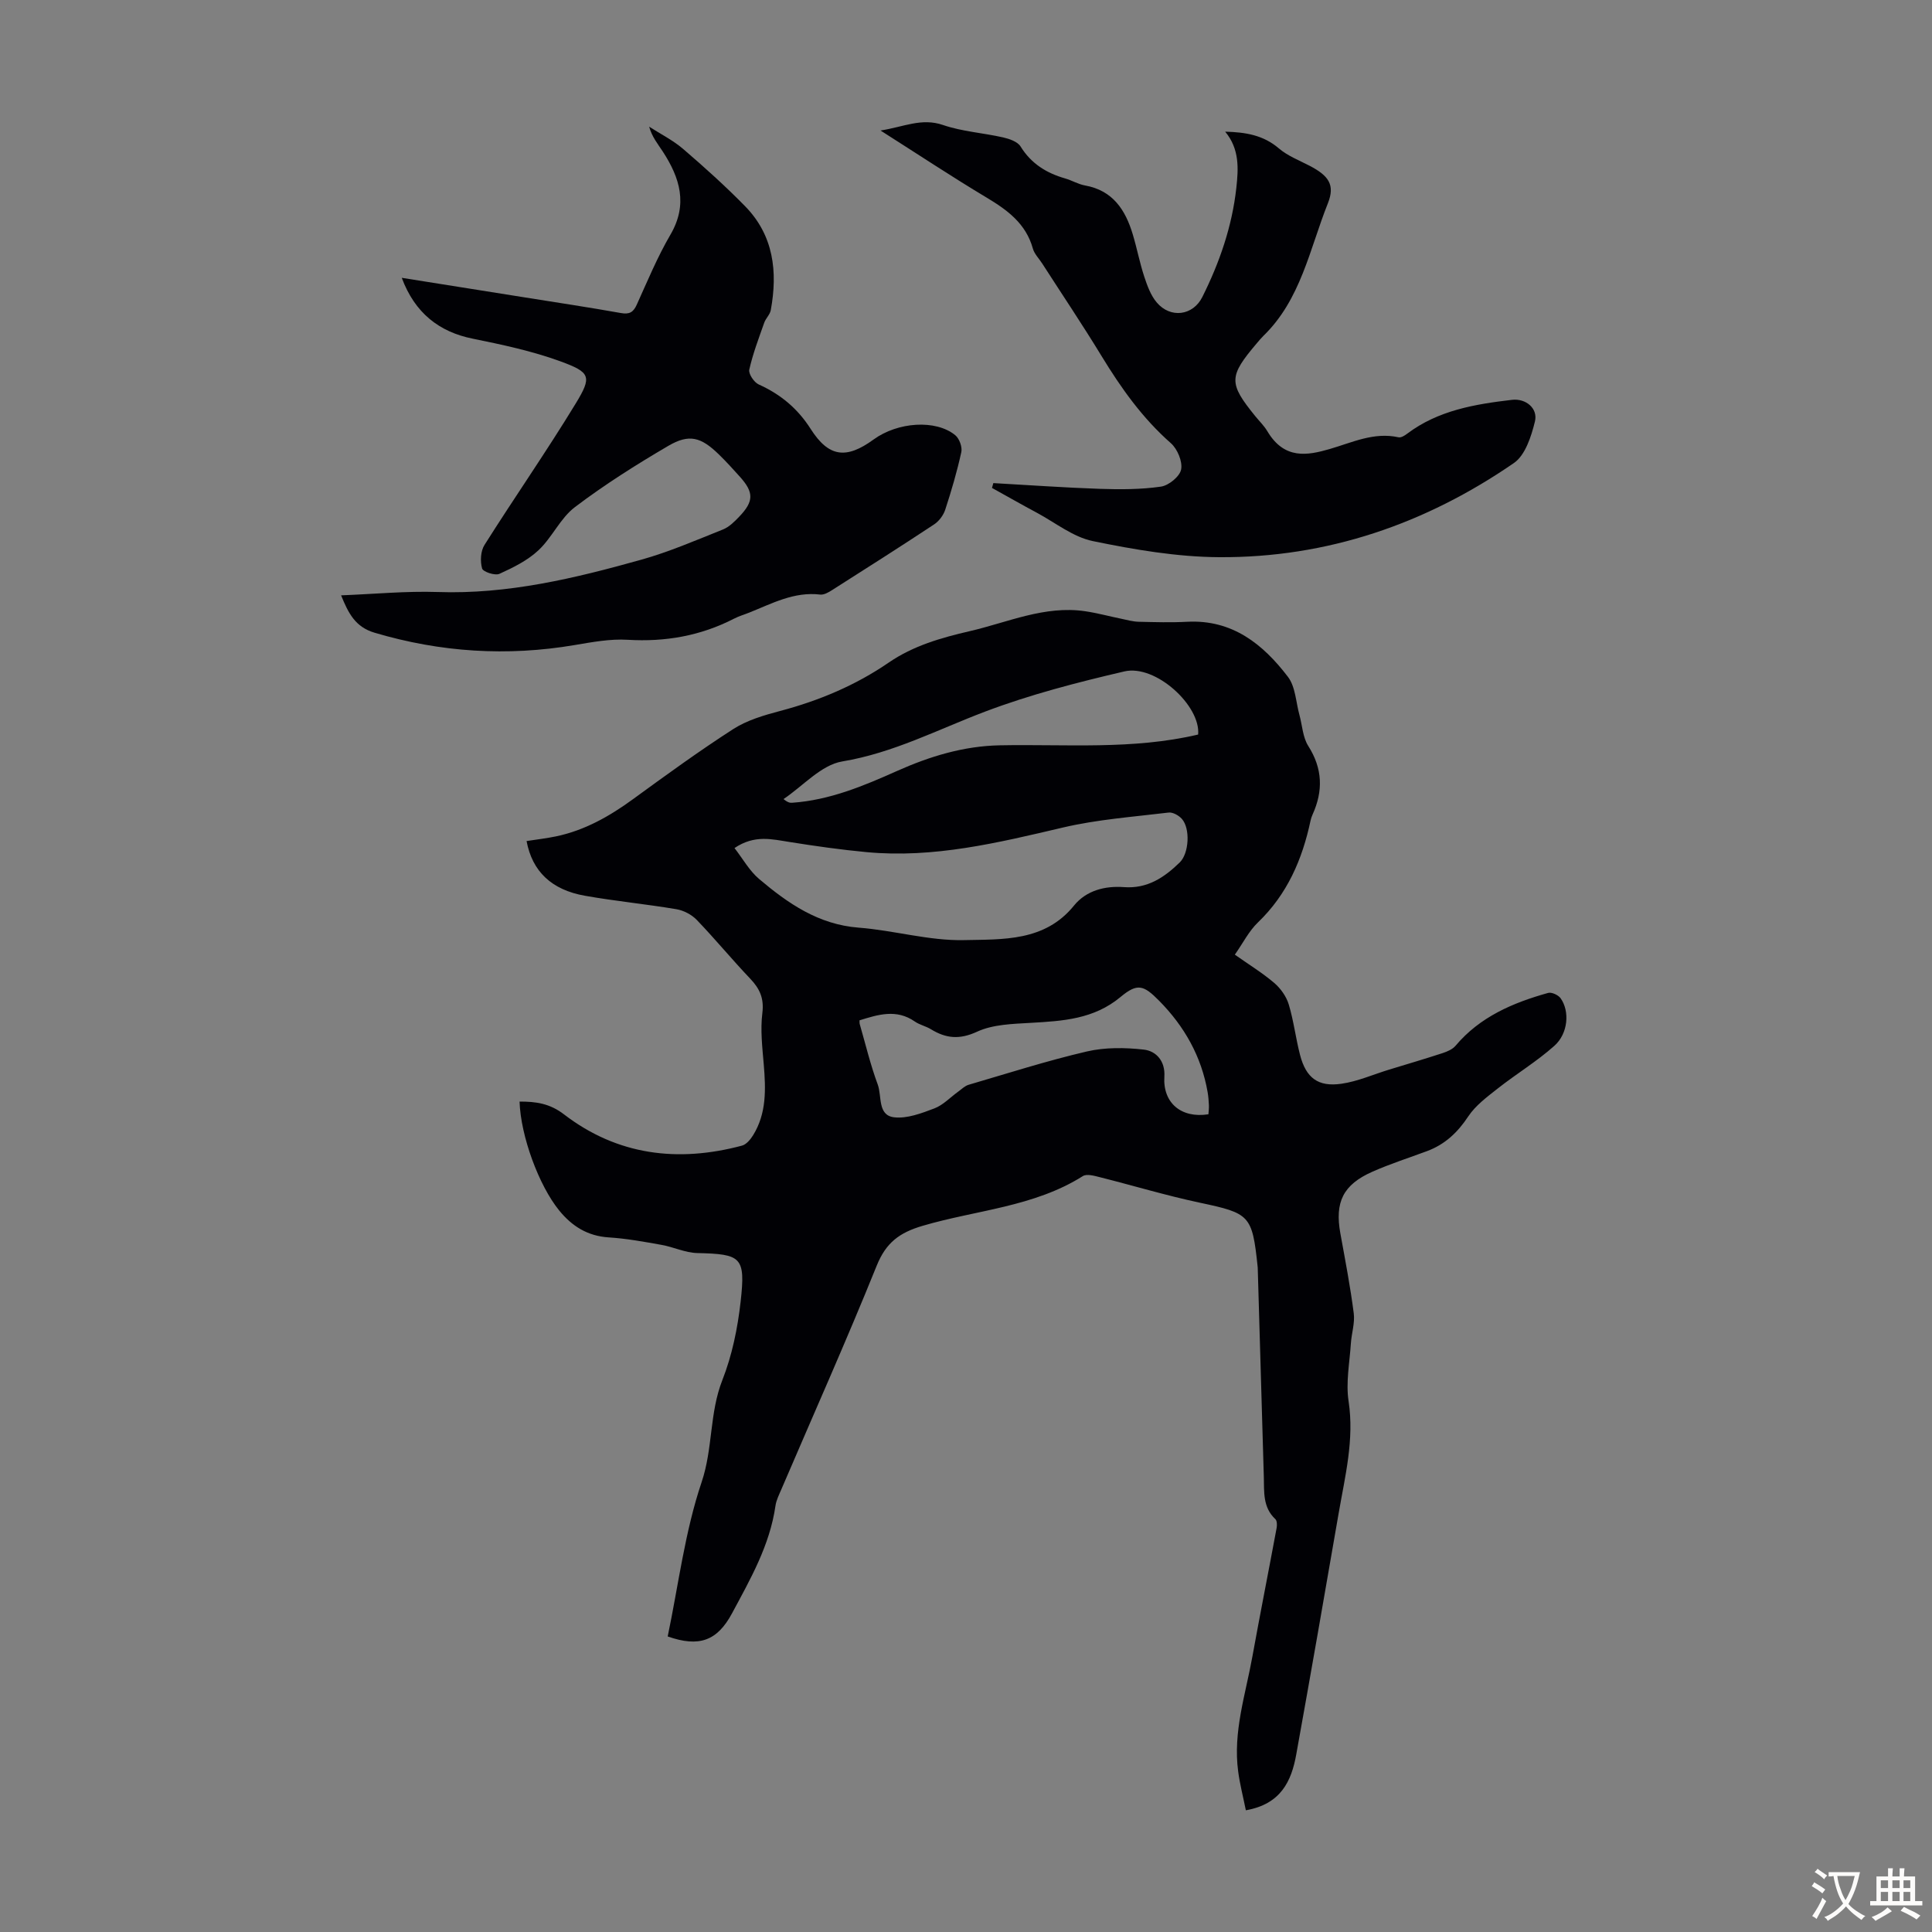
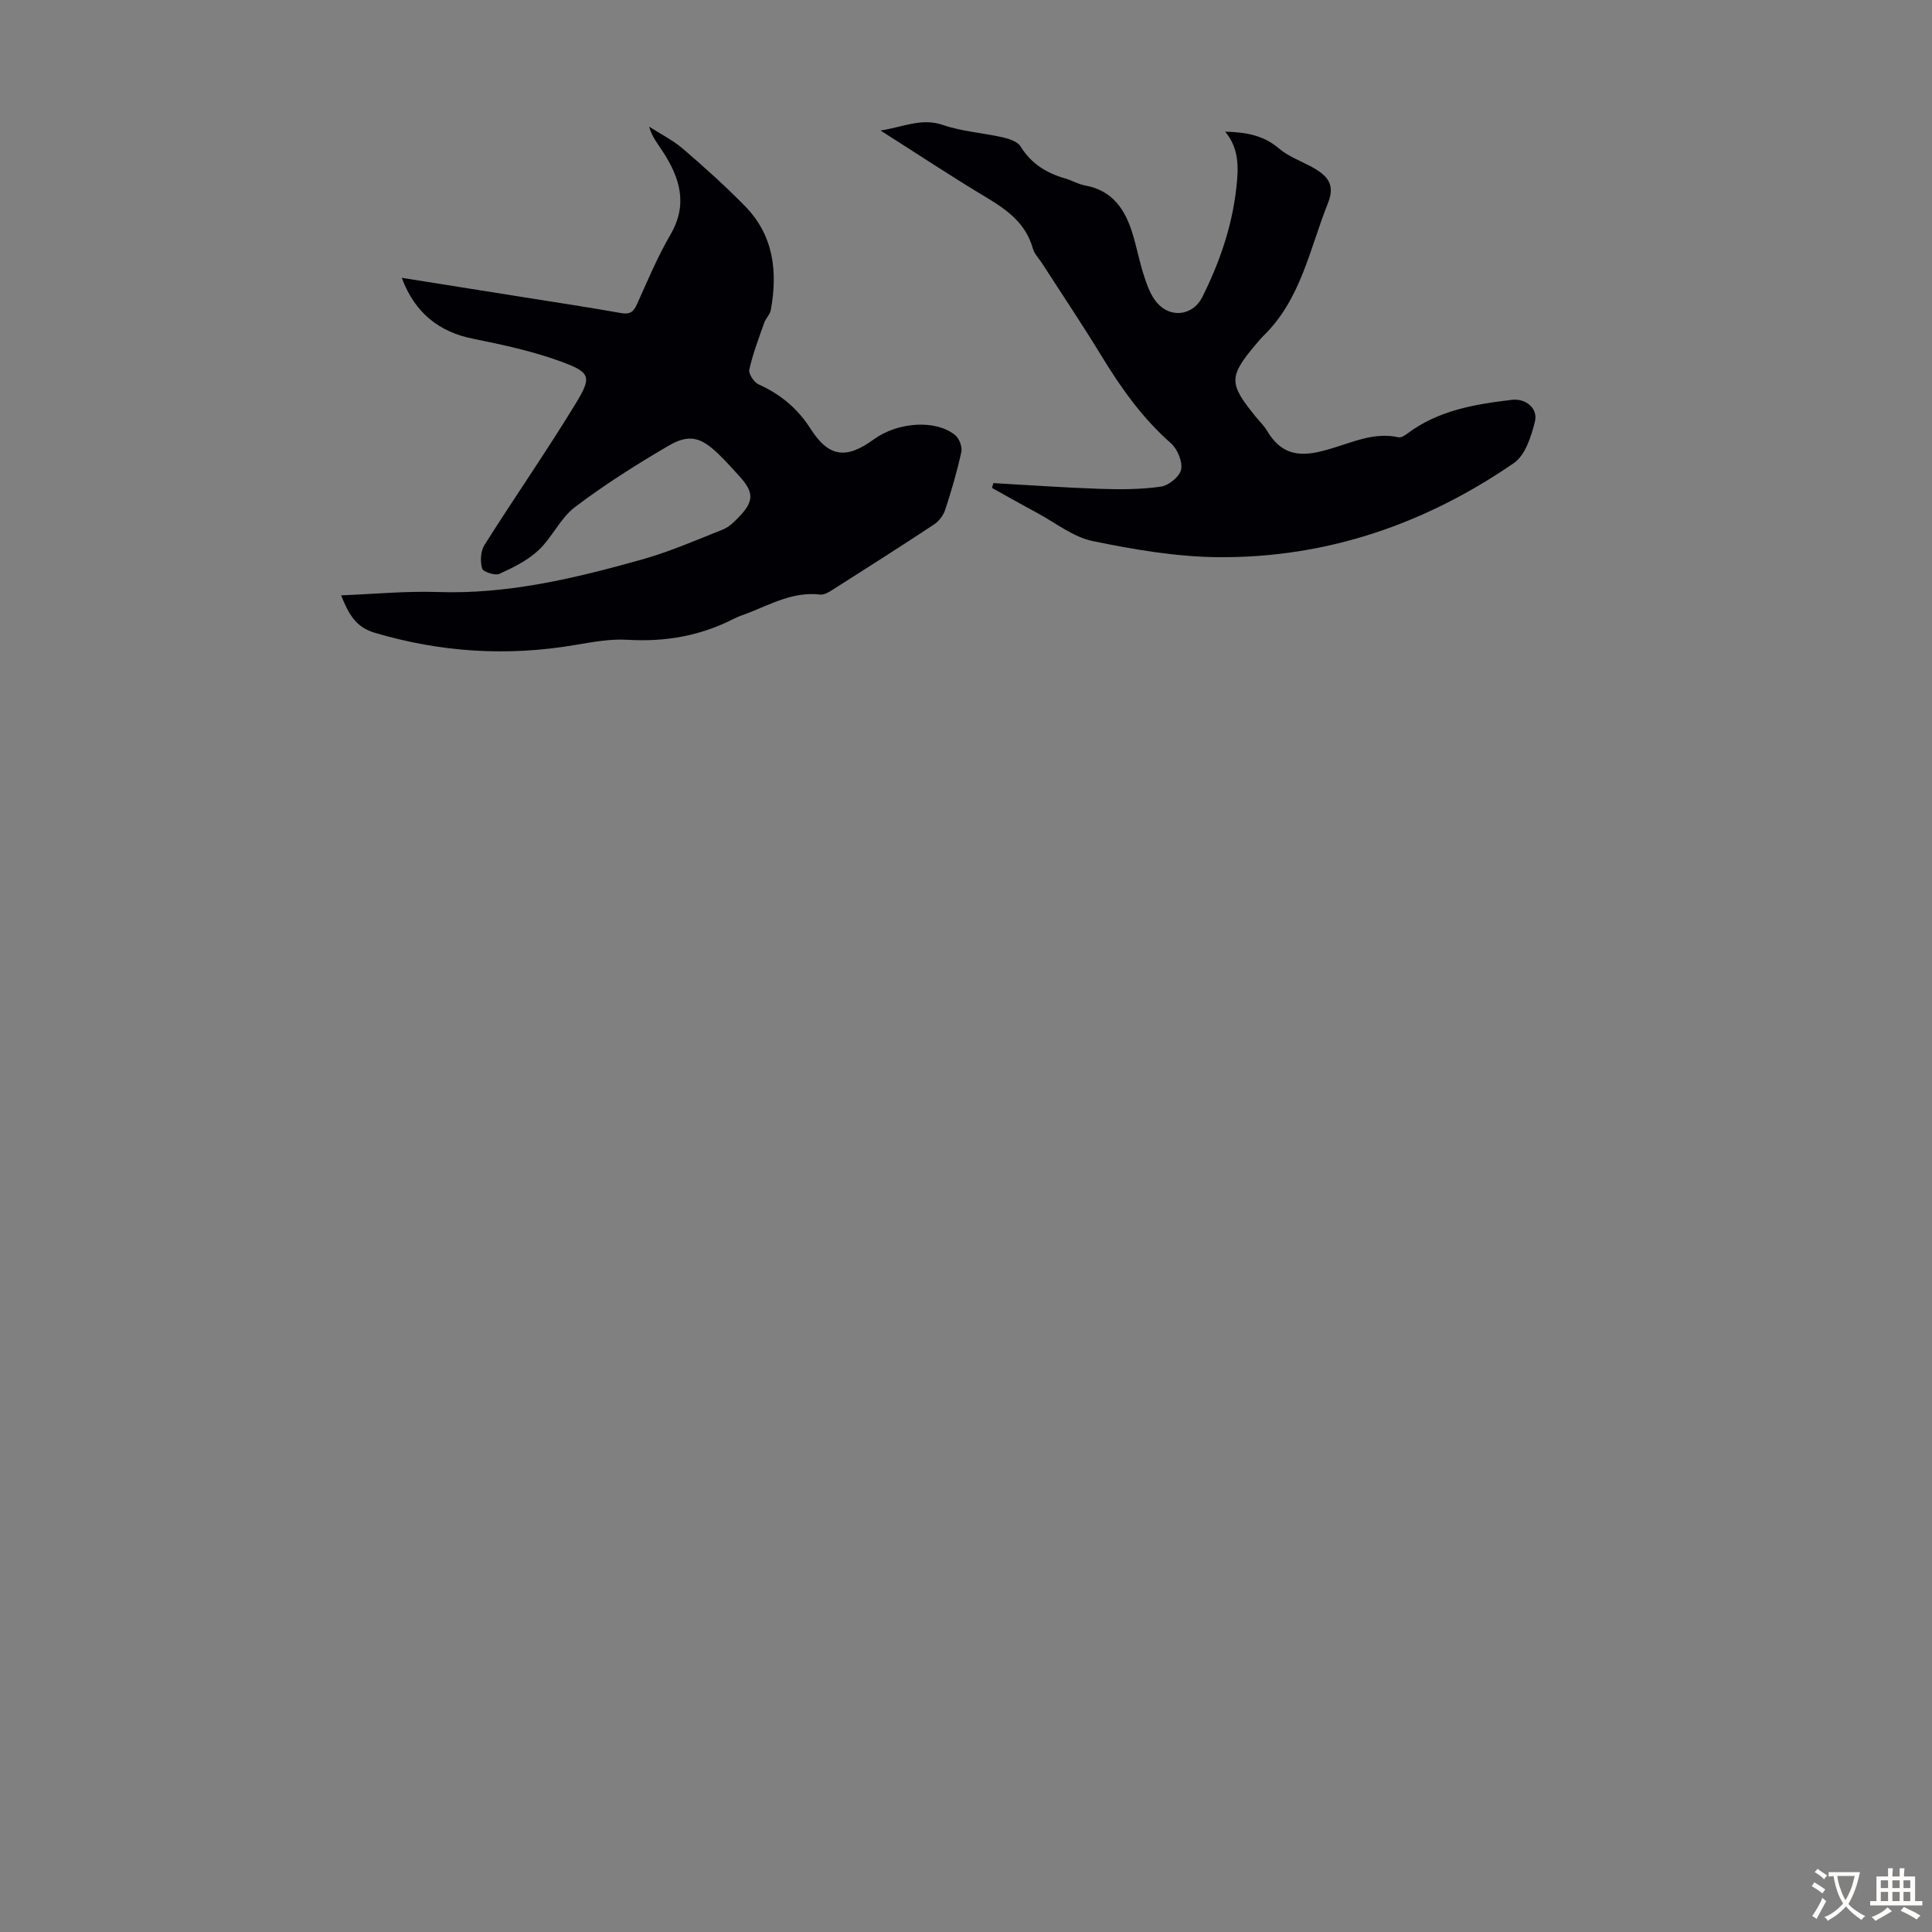
<svg xmlns="http://www.w3.org/2000/svg" enable-background="new 0 0 400 400" viewBox="0 0 400 400">
  <rect x="0" y="0" width="400" height="400" fill="#808080" stroke="none" />
  <g fill="#010105">
-     <path d="m257.94 374.8c-.58-2.88-1.25-5.44-1.59-8.04-1.1-8.17 1.52-15.9 2.94-23.77 1.61-8.89 3.37-17.75 5.02-26.63.11-.59.1-1.5-.26-1.84-2.64-2.46-2.3-5.66-2.39-8.77-.42-14.42-.84-28.84-1.26-43.26 0-.11-.02-.22-.03-.33-1.11-10.59-1.64-10.96-11.94-13.15-6.97-1.48-13.82-3.55-20.74-5.29-1.14-.29-2.69-.73-3.5-.22-10.13 6.39-22.05 7.02-33.13 10.28-4.85 1.42-7.62 3.49-9.55 8.27-6.27 15.54-13.12 30.85-19.72 46.26-.48 1.13-1.07 2.27-1.24 3.46-1.17 8.16-5.18 15.15-8.98 22.23-3.06 5.71-6.8 7.11-13.33 4.81 2.23-10.66 3.55-21.66 7.02-31.94 2.36-6.99 1.6-14.28 4.29-21.12 2.02-5.13 3.17-10.75 3.79-16.26 1.04-9.29.15-9.84-9-10.06-2.47-.06-4.88-1.25-7.37-1.69-3.63-.65-7.28-1.32-10.94-1.55-4.38-.28-7.6-2.31-10.26-5.58-4.21-5.17-7.98-15.43-8.2-22.54 3.35-.01 6.24.37 9.2 2.65 11.06 8.49 23.59 10.01 36.85 6.47.9-.24 1.76-1.28 2.3-2.15 2.81-4.54 2.63-9.55 2.21-14.63-.3-3.56-.73-7.19-.29-10.69.37-3.05-.55-5.03-2.52-7.1-3.78-3.97-7.27-8.22-11.07-12.17-1.06-1.1-2.72-1.96-4.22-2.21-6.28-1.06-12.64-1.67-18.91-2.78-6.93-1.22-10.92-5.04-12.1-11.33 2.04-.32 4.1-.55 6.11-.97 5.91-1.24 11.02-4.13 15.87-7.66 6.85-4.99 13.7-9.98 20.82-14.56 2.85-1.83 6.33-2.85 9.65-3.73 8.07-2.13 15.65-5.31 22.53-10.03 5.1-3.5 10.87-5.14 16.75-6.5 7.9-1.82 15.52-5.37 23.93-4.13 2.51.37 4.98 1.05 7.48 1.56 1.19.25 2.39.59 3.59.62 3.36.08 6.72.18 10.07 0 9.32-.48 15.67 4.63 20.84 11.41 1.56 2.05 1.64 5.24 2.38 7.91.59 2.15.68 4.6 1.82 6.39 2.98 4.69 3.11 9.31.89 14.21-.18.4-.33.84-.42 1.27-1.7 8.01-4.82 15.23-10.88 21.05-1.88 1.8-3.1 4.28-4.79 6.68 2.96 2.09 5.72 3.78 8.16 5.86 1.32 1.13 2.5 2.79 3 4.44 1.03 3.41 1.44 7 2.34 10.46 1.23 4.74 3.72 6.67 8.56 5.97 3.36-.48 6.58-1.92 9.86-2.92 3.7-1.13 7.41-2.22 11.08-3.42.97-.32 2.06-.78 2.69-1.52 5.06-6.01 11.89-8.91 19.18-10.95.73-.2 2.1.44 2.58 1.11 1.91 2.68 1.57 7.29-1.29 9.84-3.63 3.24-7.85 5.79-11.69 8.81-2.22 1.75-4.63 3.53-6.15 5.82-2.2 3.33-4.83 5.8-8.54 7.18-3.77 1.4-7.61 2.63-11.28 4.25-6.1 2.7-7.83 6.3-6.65 12.8 1 5.5 2.06 10.99 2.77 16.53.26 2.03-.47 4.18-.6 6.28-.26 3.97-1.06 8.05-.47 11.91 1.21 7.99-.74 15.56-2.06 23.23-2.87 16.63-5.77 33.26-8.77 49.88-1 5.6-3.21 10.32-10.44 11.59zm-105.87-199.22c1.74 2.24 3.08 4.7 5.09 6.4 5.98 5.06 12.29 9.44 20.62 10.08 7.31.56 14.57 2.74 21.82 2.58 8-.18 16.71.33 22.76-7.15 2.55-3.14 6.42-4.11 10.34-3.82 4.86.36 8.35-2 11.55-5.11 1.94-1.89 2.21-7.02.45-9.01-.63-.72-1.88-1.42-2.74-1.32-7.32.89-14.74 1.42-21.89 3.1-13.42 3.15-26.77 6.41-40.7 5.09-5.31-.5-10.6-1.25-15.87-2.09-3.64-.56-7.24-1.57-11.43 1.25zm25.88 35.67c.02.35-.01.58.05.78 1.21 4.19 2.22 8.45 3.73 12.52.88 2.38-.07 6.34 3.35 6.77 2.69.33 5.71-.83 8.38-1.84 1.81-.69 3.27-2.28 4.9-3.45.71-.51 1.39-1.21 2.19-1.44 8.13-2.38 16.21-4.97 24.45-6.89 3.78-.88 7.93-.83 11.82-.39 2.61.3 4.45 2.44 4.25 5.57-.35 5.41 3.43 8.71 9.12 7.82.04-.6.13-1.25.1-1.89-.04-.89-.11-1.79-.26-2.67-1.28-7.41-4.81-13.65-10.05-18.95-3.2-3.24-4.48-3.7-7.98-.78-5.53 4.61-11.95 4.98-18.58 5.36-3.76.22-7.83.31-11.12 1.83-3.66 1.69-6.44 1.4-9.57-.51-1.04-.64-2.33-.9-3.32-1.59-3.82-2.66-7.62-1.44-11.46-.25zm70.11-59.17c.56-5.93-8.78-14.58-15.27-13.07-9.75 2.27-19.52 4.79-28.86 8.33-9.77 3.7-18.98 8.55-29.56 10.31-4.36.73-8.12 5.09-12.15 7.79.93.76 1.37.79 1.81.76 7.72-.54 14.71-3.46 21.67-6.57 6.78-3.03 13.81-5.18 21.31-5.32 13.69-.27 27.46.97 41.05-2.23z" />
-     <path d="m83.18 57.52c8.78 1.4 17.15 2.73 25.51 4.06 6.62 1.06 13.25 2.05 19.85 3.23 1.78.32 2.58-.15 3.3-1.74 2.21-4.88 4.27-9.87 6.97-14.49 3.67-6.29 1.95-11.77-1.59-17.21-1.02-1.56-2.22-3-2.82-5.14 2.37 1.52 4.94 2.81 7.05 4.62 4.4 3.78 8.73 7.68 12.79 11.82 5.95 6.06 6.8 13.58 5.34 21.55-.17.92-1.04 1.69-1.36 2.61-1.13 3.21-2.35 6.4-3.09 9.7-.19.87.99 2.64 1.96 3.07 4.53 2.04 8.07 4.99 10.76 9.22 3.72 5.83 7.34 6.31 13.02 2.17 5-3.64 12.88-4.18 16.9-.89.85.69 1.49 2.45 1.26 3.5-.88 4.03-2.05 8.01-3.33 11.93-.38 1.15-1.29 2.38-2.3 3.04-6.99 4.62-14.07 9.12-21.15 13.62-.72.46-1.66 1-2.43.91-5.42-.65-10 1.86-14.74 3.75-1.04.41-2.13.73-3.11 1.24-6.93 3.56-14.23 4.84-22.02 4.37-3.62-.22-7.34.48-10.96 1.09-14.02 2.38-27.78 1.5-41.43-2.55-4.03-1.19-5.44-4.07-6.94-7.74 6.9-.27 13.47-.91 20-.69 14.53.5 28.4-2.84 42.18-6.7 5.75-1.61 11.29-4.02 16.86-6.24 1.29-.51 2.41-1.63 3.4-2.67 3.03-3.17 3.03-5.01.15-8.23-1.42-1.58-2.85-3.16-4.37-4.64-3.7-3.6-6.14-4.32-10.49-1.77-6.64 3.89-13.2 8.03-19.33 12.68-3.02 2.29-4.7 6.27-7.53 8.92-2.26 2.12-5.23 3.59-8.1 4.89-.91.41-3.39-.42-3.58-1.12-.41-1.48-.31-3.58.49-4.85 6.19-9.81 12.83-19.34 18.86-29.24 3.45-5.66 3.14-6.5-3.22-8.82-5.82-2.12-11.97-3.42-18.06-4.66-6.94-1.39-11.99-5.31-14.7-12.6z" />
+     <path d="m83.18 57.52c8.78 1.4 17.15 2.73 25.51 4.06 6.62 1.06 13.25 2.05 19.85 3.23 1.78.32 2.58-.15 3.3-1.74 2.21-4.88 4.27-9.87 6.97-14.49 3.67-6.29 1.95-11.77-1.59-17.21-1.02-1.56-2.22-3-2.82-5.14 2.37 1.52 4.94 2.81 7.05 4.62 4.4 3.78 8.73 7.68 12.79 11.82 5.95 6.06 6.8 13.58 5.34 21.55-.17.92-1.04 1.69-1.36 2.61-1.13 3.21-2.35 6.4-3.09 9.7-.19.87.99 2.64 1.96 3.07 4.53 2.04 8.07 4.99 10.76 9.22 3.72 5.83 7.34 6.31 13.02 2.17 5-3.64 12.88-4.18 16.9-.89.85.69 1.49 2.45 1.26 3.5-.88 4.03-2.05 8.01-3.33 11.93-.38 1.15-1.29 2.38-2.3 3.04-6.99 4.62-14.07 9.12-21.15 13.62-.72.46-1.66 1-2.43.91-5.42-.65-10 1.86-14.74 3.75-1.04.41-2.13.73-3.11 1.24-6.93 3.56-14.23 4.84-22.02 4.37-3.62-.22-7.34.48-10.96 1.09-14.02 2.38-27.78 1.5-41.43-2.55-4.03-1.19-5.44-4.07-6.94-7.74 6.9-.27 13.47-.91 20-.69 14.53.5 28.4-2.84 42.18-6.7 5.75-1.61 11.29-4.02 16.86-6.24 1.29-.51 2.41-1.63 3.4-2.67 3.03-3.17 3.03-5.01.15-8.23-1.42-1.58-2.85-3.16-4.37-4.64-3.7-3.6-6.14-4.32-10.49-1.77-6.64 3.89-13.2 8.03-19.33 12.68-3.02 2.29-4.7 6.27-7.53 8.92-2.26 2.12-5.23 3.59-8.1 4.89-.91.41-3.39-.42-3.58-1.12-.41-1.48-.31-3.58.49-4.85 6.19-9.81 12.83-19.34 18.86-29.24 3.45-5.66 3.14-6.5-3.22-8.82-5.82-2.12-11.97-3.42-18.06-4.66-6.94-1.39-11.99-5.31-14.7-12.6" />
    <path d="m205.66 100.02c7.35.41 14.7.94 22.05 1.19 4.22.14 8.5.14 12.65-.46 1.61-.23 3.9-2.1 4.18-3.55.32-1.65-.77-4.24-2.11-5.43-5.89-5.18-10.31-11.4-14.35-18.03-3.95-6.49-8.19-12.79-12.3-19.18-.66-1.03-1.63-1.98-1.94-3.11-1.44-5.16-5.25-7.95-9.57-10.54-7.18-4.3-14.15-8.92-21.97-13.89 4.81-.74 8.48-2.67 12.94-1.14 3.97 1.36 8.31 1.63 12.45 2.57 1.31.3 2.99.88 3.61 1.88 2.21 3.57 5.37 5.51 9.25 6.62 1.39.4 2.69 1.2 4.1 1.45 5.75 1.03 8.36 5.06 9.88 10.13.87 2.89 1.43 5.87 2.37 8.73.62 1.87 1.34 3.88 2.58 5.35 2.85 3.38 7.52 2.75 9.45-1.12 3.57-7.14 6.16-14.62 7.04-22.6.44-3.99.68-8.04-2.31-11.63 4.25.11 7.91.72 11.11 3.46 1.82 1.56 4.22 2.48 6.39 3.61 3.87 2.03 5.31 3.89 3.76 7.77-3.77 9.45-5.59 19.91-13.34 27.43-.48.47-.91.99-1.34 1.5-5.87 6.91-5.9 8.28-.37 15.11.85 1.04 1.84 2 2.52 3.14 3.53 5.94 8.34 5 12.86 3.7 4.71-1.36 9.19-3.58 14.32-2.44.51.11 1.26-.36 1.76-.74 6.43-4.85 14.04-6.12 21.73-7.02 2.85-.33 5.4 1.78 4.73 4.49-.76 3.09-2 6.98-4.36 8.6-18.3 12.6-38.66 19.62-60.98 19.49-8.75-.05-17.58-1.56-26.18-3.33-4.1-.84-7.76-3.81-11.6-5.87-3.12-1.67-6.2-3.43-9.29-5.14.1-.31.19-.66.28-1z" />
  </g>
  <path d="m377.9 391.2c-.2.3-.4.5-.6.8-.7-.6-1.4-1-2.2-1.5.2-.3.4-.5.5-.8.6.4 1.4.8 2.3 1.5zm-1.8 6.1c-.2-.2-.5-.4-.9-.6.4-.6.8-1.2 1.2-1.9s.7-1.3.9-1.9c.3.3.5.5.8.7-.7 1.3-1.4 2.6-2 3.7zm2.2-9c-.3.3-.5.5-.6.8-.6-.6-1.3-1.1-2-1.5.3-.3.5-.5.6-.7.6.5 1.3.9 2 1.4zm.3.2v-.9h2 4.5c-.3 1.3-.6 2.5-1 3.6s-.9 2.1-1.4 3c.4.5 1 1 1.6 1.4s1.2.8 1.9 1.1c-.3.2-.5.4-.8.8-.4-.3-1-.7-1.6-1.2s-1.2-1.1-1.6-1.6c-.5.6-1.1 1.1-1.7 1.6s-1.4.9-2.1 1.4c-.1-.3-.3-.5-.7-.8.6-.2 1.2-.5 1.9-1s1.4-1.1 2-1.8c-.5-.8-.9-1.6-1.2-2.5s-.6-2-.8-3.2c-.4.1-.7.1-1 .1zm2.5 2.7c.3 1 .7 1.7 1 2.2.3-.5.6-1.1 1-2s.6-1.9.9-3h-3.2-.4c.1.9.3 1.8.7 2.8z" fill="#fcfbfa" />
  <path d="m396.5 388.5v1.5 3.6h1.5v.9c-.4 0-1 0-1.7 0h-7.9c-.5 0-.9 0-1.2 0v-.9h1.3v-3.5c0-.7 0-1.2 0-1.6h2.4c0-.8 0-1.4 0-1.7h1c0 .3-.1.8-.1 1.7h1.5c0-.8 0-1.4 0-1.7h1c0 .3-.1.9-.1 1.7zm-8.2 9.2c-.2-.3-.5-.5-.8-.8.8-.3 1.4-.6 1.9-.9s1-.7 1.4-1.1c.3.3.6.5.9.8-1.6 1-2.8 1.6-3.4 2zm2.6-6.8v-1.6h-1.5v1.6zm0 2.7v-1.9h-1.5v1.9zm2.4-2.7v-1.6h-1.5v1.6zm0 2.7v-1.9h-1.5v1.9zm.2 2 .7-.8c.4.2.9.5 1.6.8s1.3.7 1.8 1c-.3.3-.5.5-.8.8-.4-.3-1.5-1-3.3-1.8zm2-4.7v-1.6h-1.4v1.6zm0 2.7v-1.9h-1.4v1.9z" fill="#fcfbfa" />
</svg>